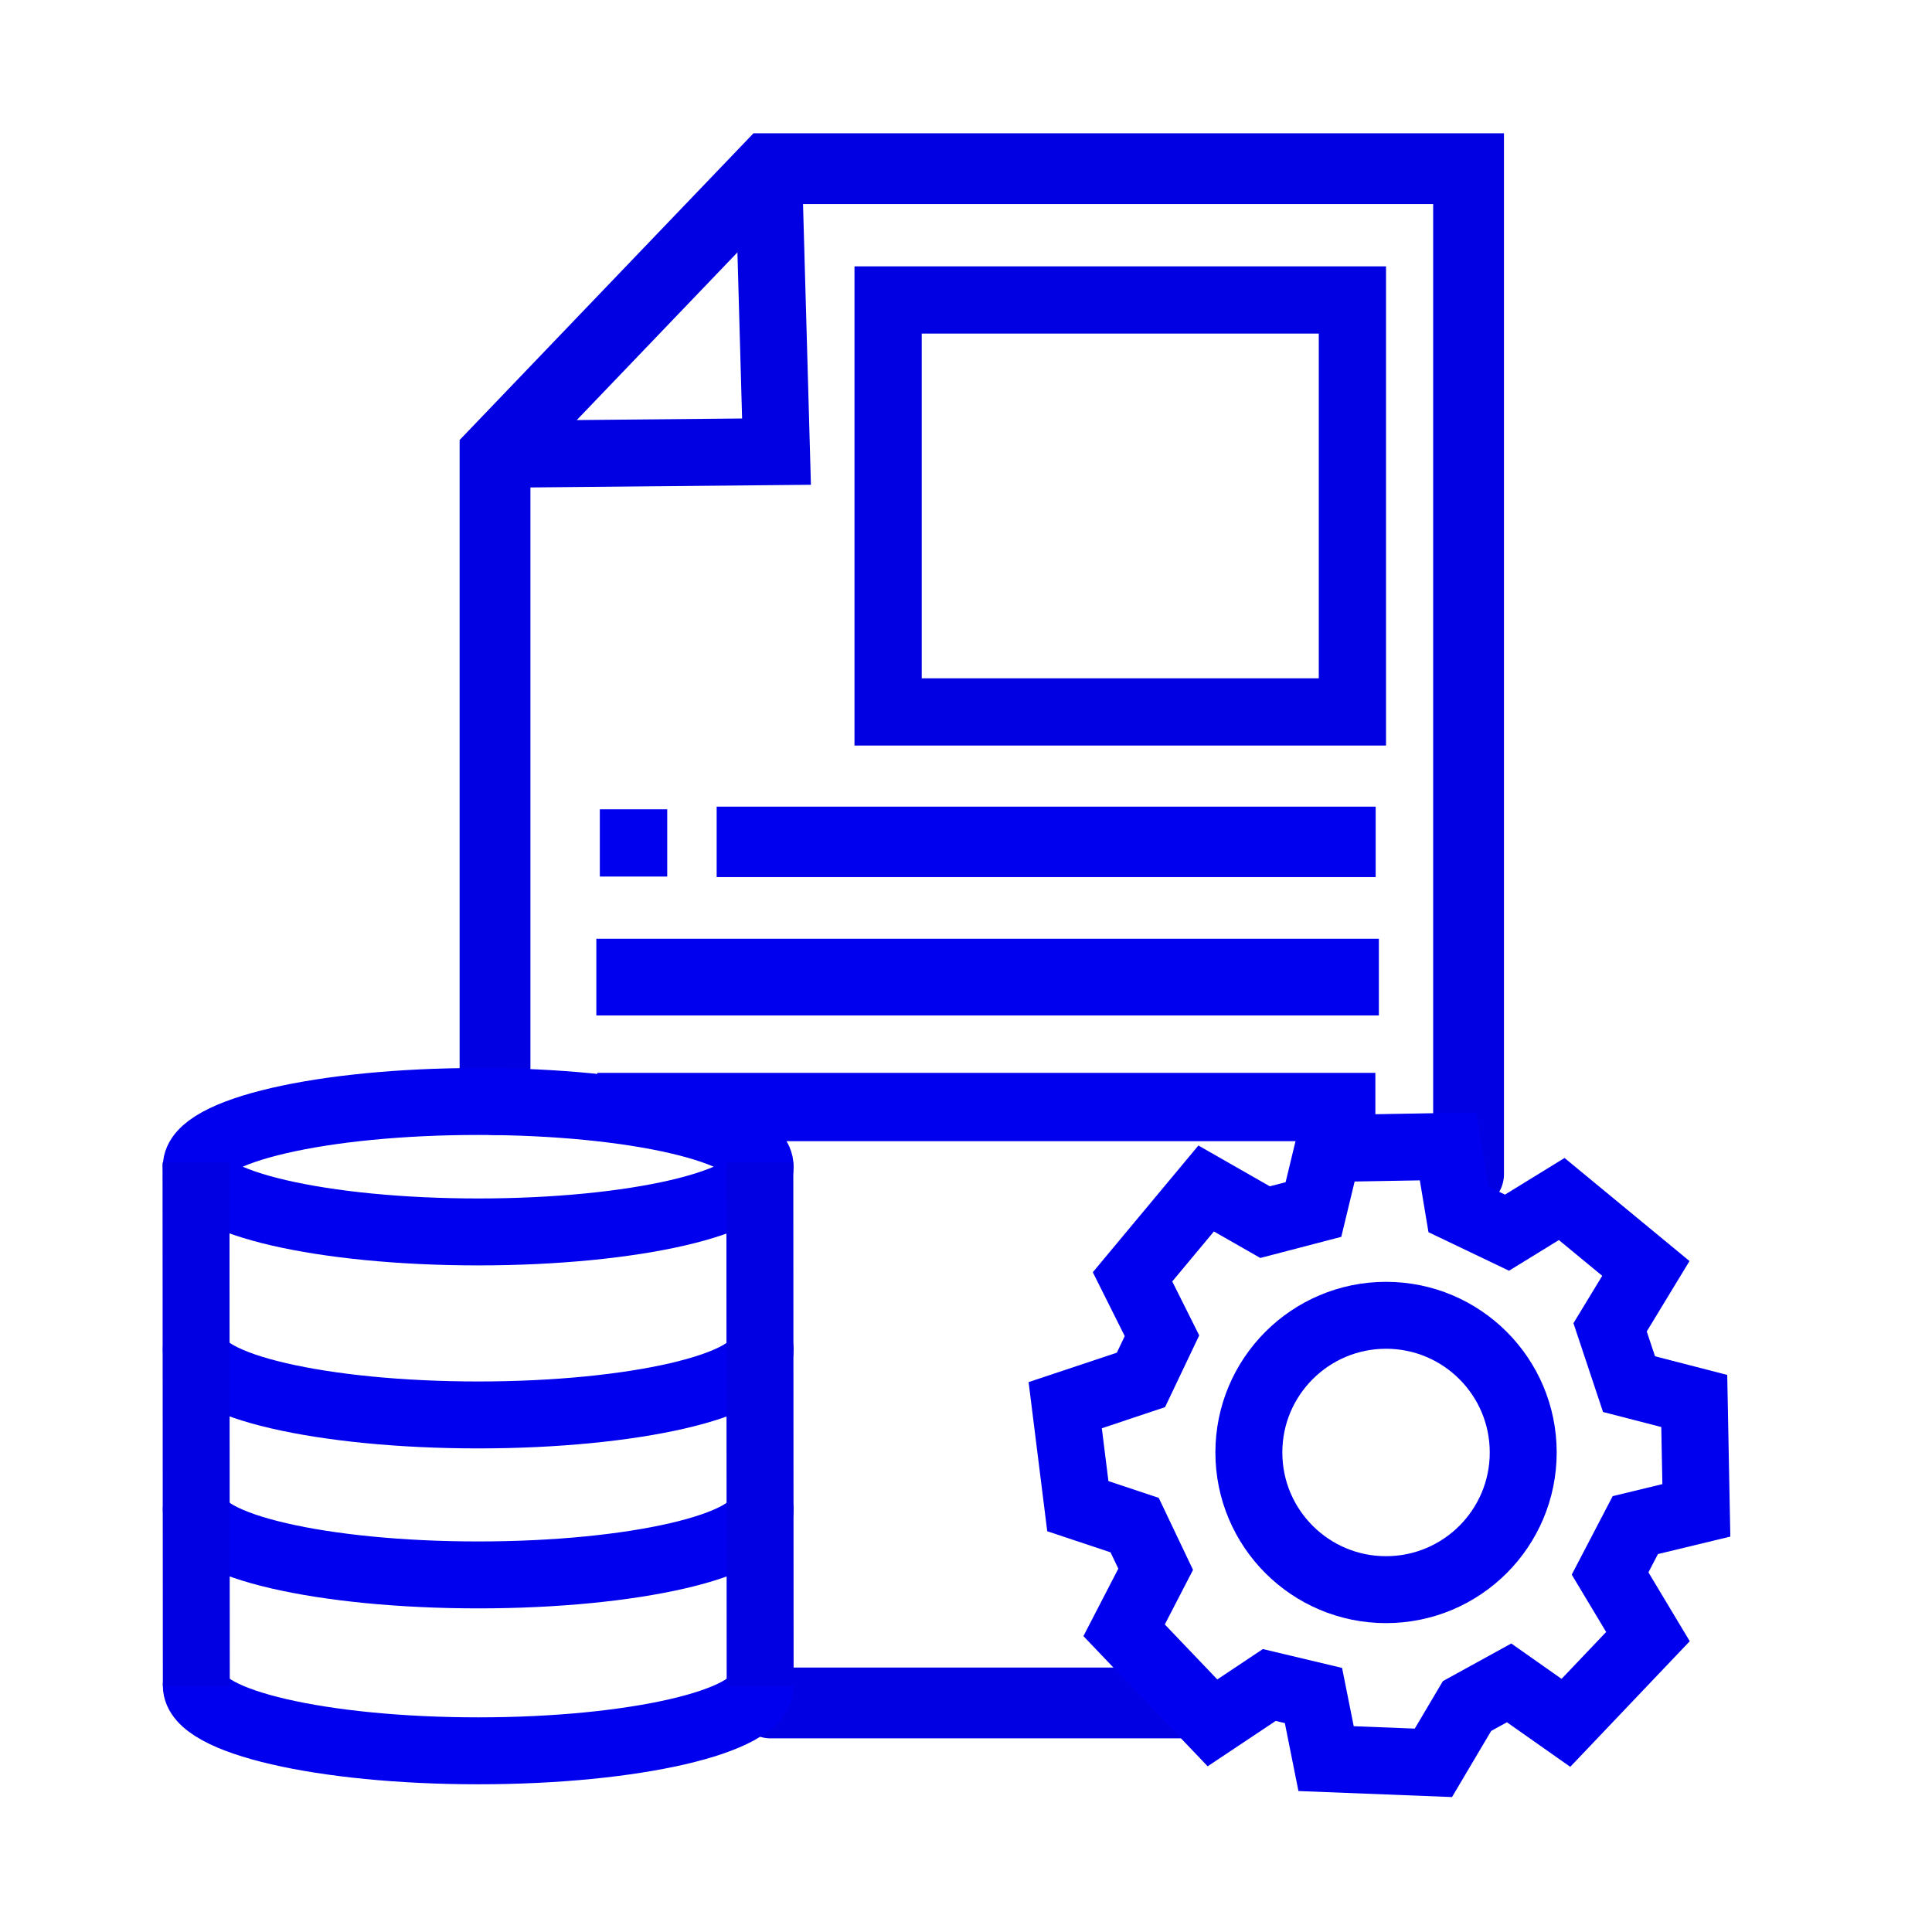
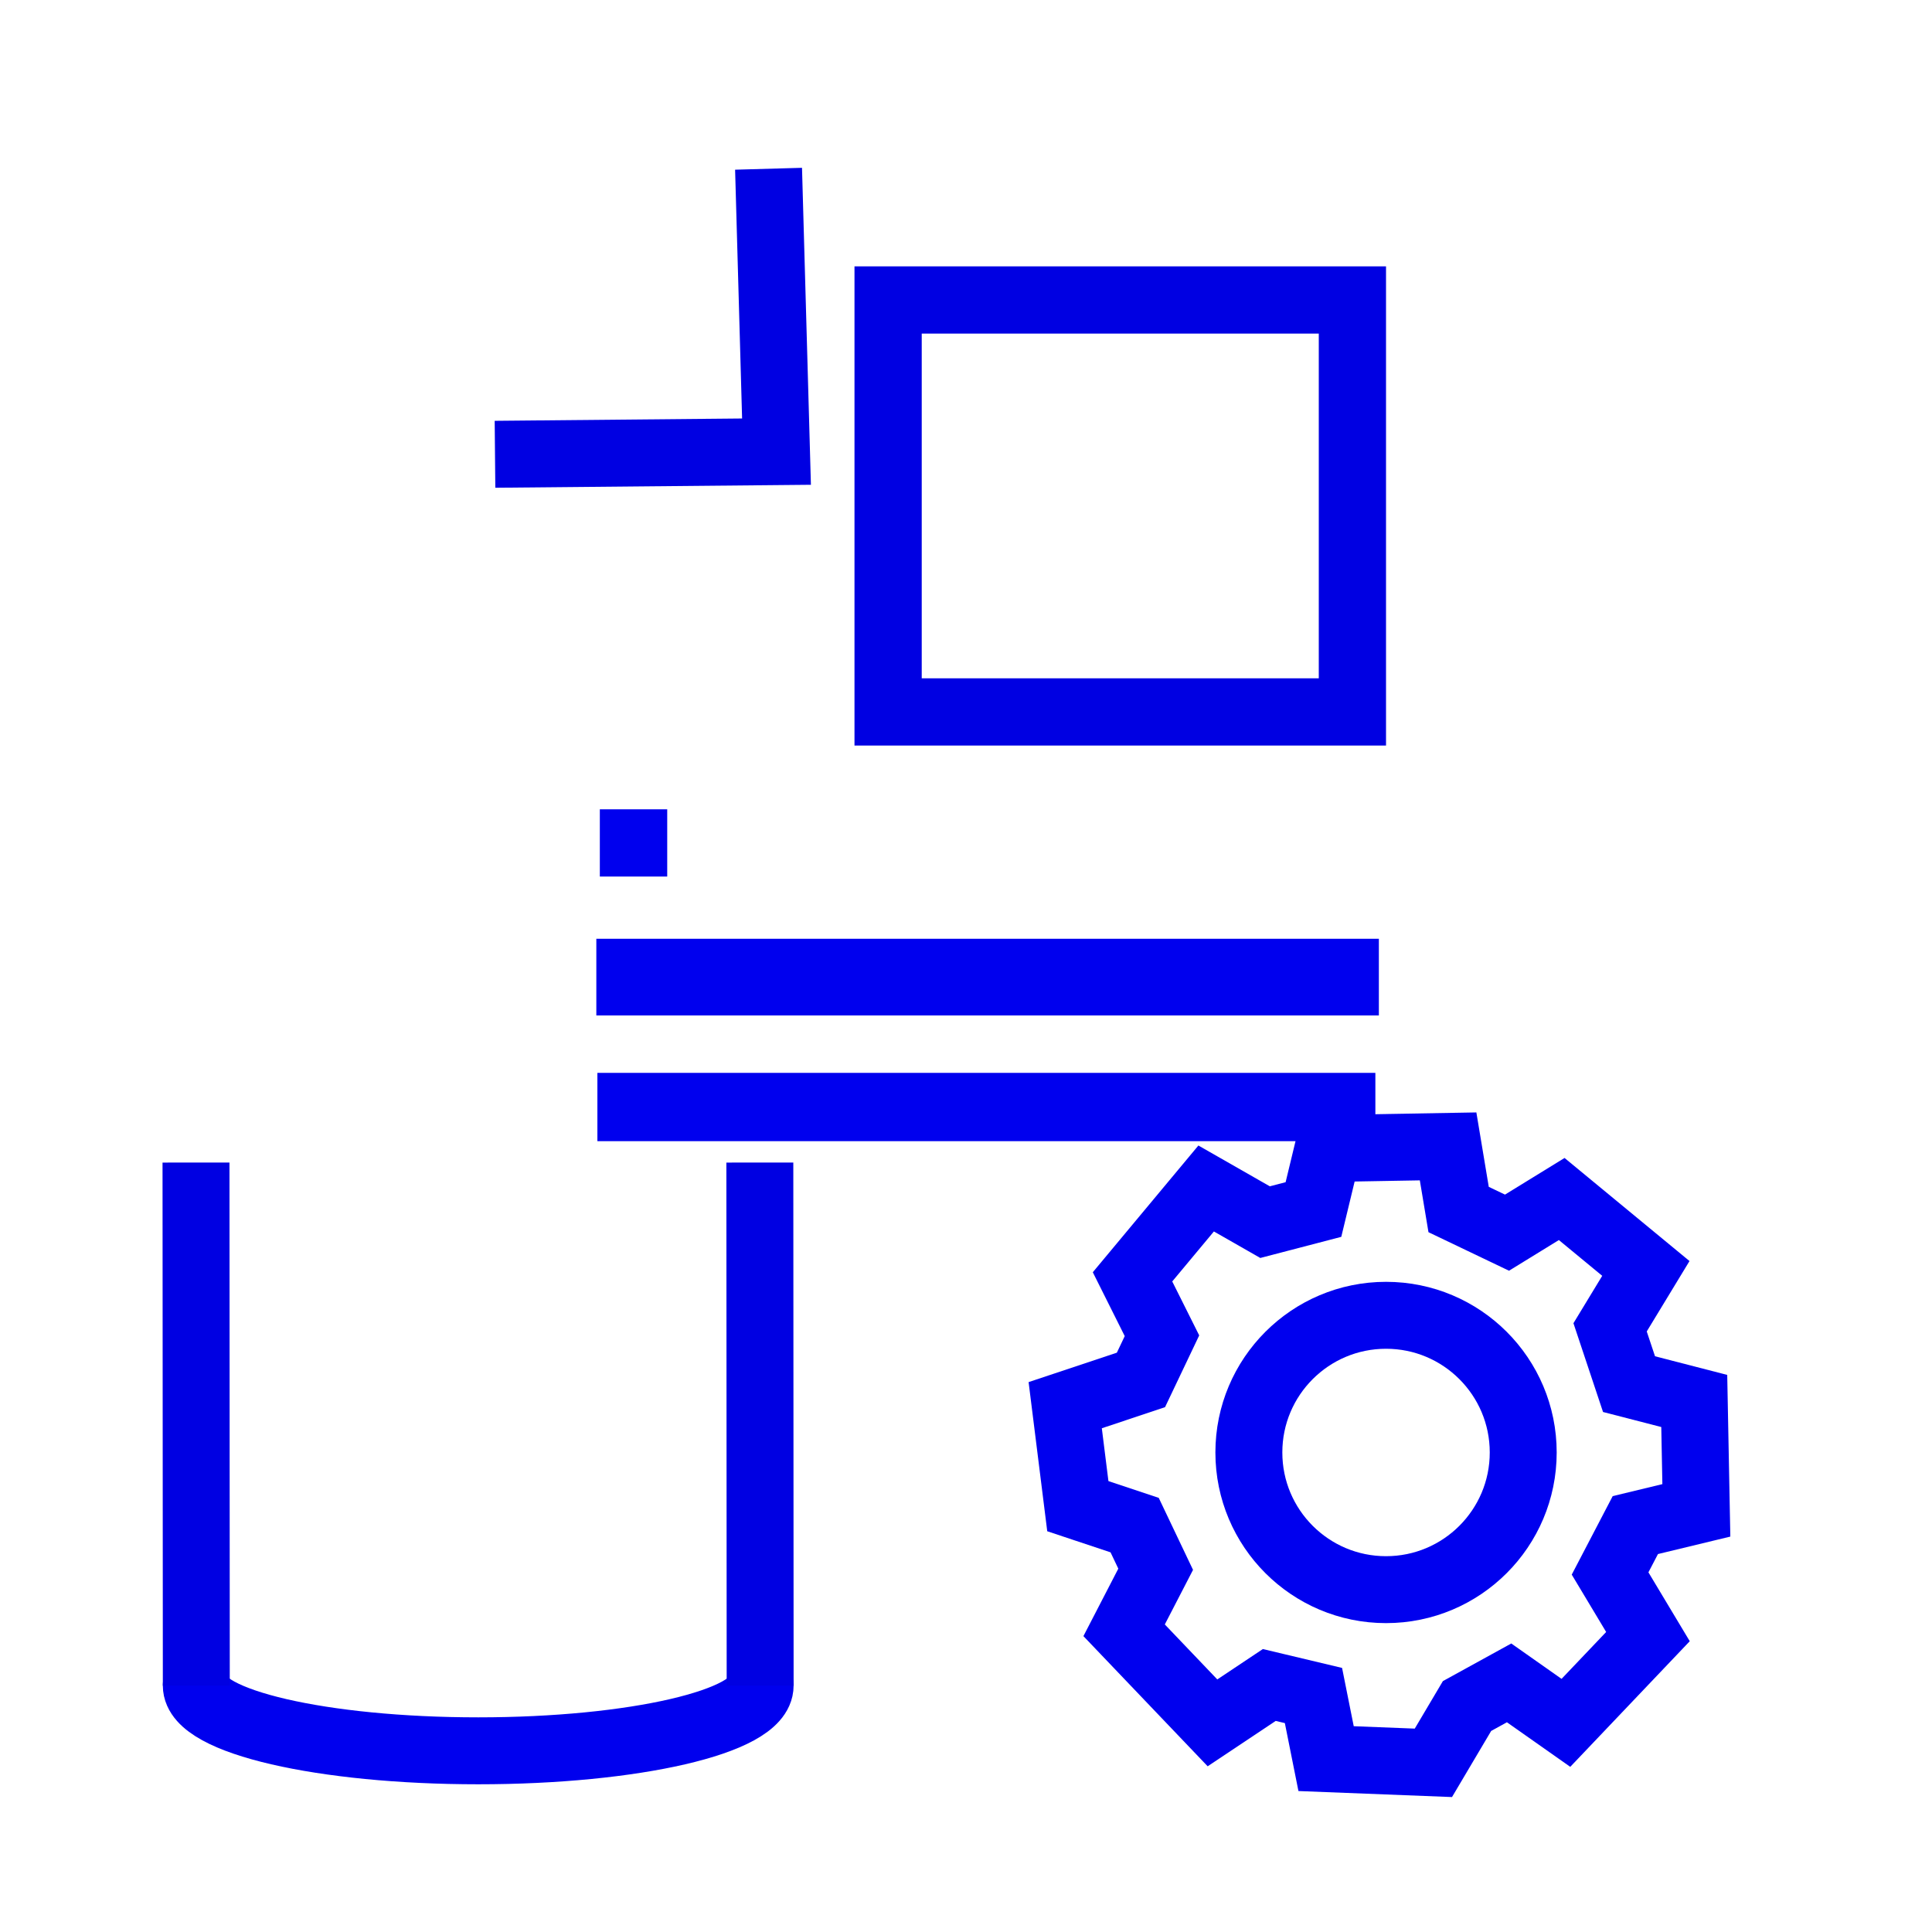
<svg xmlns="http://www.w3.org/2000/svg" version="1.1" viewBox="0 0 12.7 12.7">
  <g transform="matrix(.088 0 0 .088 5.627 -4.679)">
-     <path d="m24.893 180.38h-31.274m-20.585-45.065v-48.214l20.434-21.329h52.289v75.106" style="fill:none;stroke-linecap:round;stroke-width:5.288;stroke:#0000e2" />
    <path d="m-26.967 87.105 21.028-0.198-0.594-21.131" style="fill:none;stroke-width:5;stroke:#0000e2" />
  </g>
  <g transform="matrix(.088 0 0 .088 3.849 -1.094)">
    <path d="m65.847 139.87 3.143-1.729 4.243 2.986 6.129-6.443-2.829-4.715 1.886-3.615 4.558-1.1-0.157-8.172-4.872-1.257-1.414-4.243 2.672-4.4-6.286-5.186-4.086 2.514-3.615-1.729-0.786-4.715-8.958 0.157-1.1 4.558-3.615 0.943-4.4-2.514-5.5 6.601 2.2 4.4-1.571 3.3-5.657 1.886 0.943 7.543 4.243 1.414 1.571 3.3-2.357 4.558 6.601 6.915 4.243-2.829 3.3 0.786 0.943 4.715 8.015 0.314z" style="fill:none;stroke-width:5;stroke:#00e" />
    <circle cx="59.797" cy="120.93" r="10.247" style="fill:none;stroke-linecap:round;stroke-width:5;stroke:#00e" />
  </g>
  <g transform="matrix(.088 0 0 .088 -1.028 -19.146)">
-     <ellipse cx="47.404" cy="304.72" rx="21.059" ry="4.872" style="fill:none;stroke-linecap:round;stroke-width:5;stroke:#00e" />
    <path d="m68.463 343.48c-2e-6 2.691-9.428 4.872-21.059 4.872-11.63 0-21.059-2.181-21.059-4.872" style="fill:none;stroke-linecap:round;stroke-width:5;stroke:#00e" />
-     <path d="m68.463 330.34c-2e-6 2.691-9.428 4.872-21.059 4.872s-21.059-2.181-21.059-4.872" style="fill:none;stroke-linecap:round;stroke-width:5;stroke:#00e" />
-     <path d="m68.463 318.39c-2e-6 2.691-9.428 4.872-21.059 4.872s-21.059-2.181-21.059-4.872" style="fill:none;stroke-linecap:round;stroke-width:5;stroke:#00e" />
    <path d="m26.323 304.41 0.023 39.077" style="fill:none;stroke-width:5;stroke:#0000e2" />
    <path d="m68.441 304.41 0.023 39.077" style="fill:none;stroke-width:5;stroke:#0000e2" />
  </g>
  <rect x="5.838" y="1.972" width="3.052" height="2.708" style="fill:none;stroke-linecap:round;stroke-width:.442;stroke:#0000e2" />
-   <path d="m4.711 5.534h4.332" style="fill:none;stroke-width:.463;stroke:#00e" />
  <path d="m3.92 6.423h5.144" style="fill:none;stroke-width:.504;stroke:#00e" />
  <path d="m3.943 5.541h0.443" style="fill:none;stroke-width:.442;stroke:#00e" />
  <path d="m3.927 7.277h5.114" style="fill:none;stroke-width:.449;stroke:#00e" />
</svg>